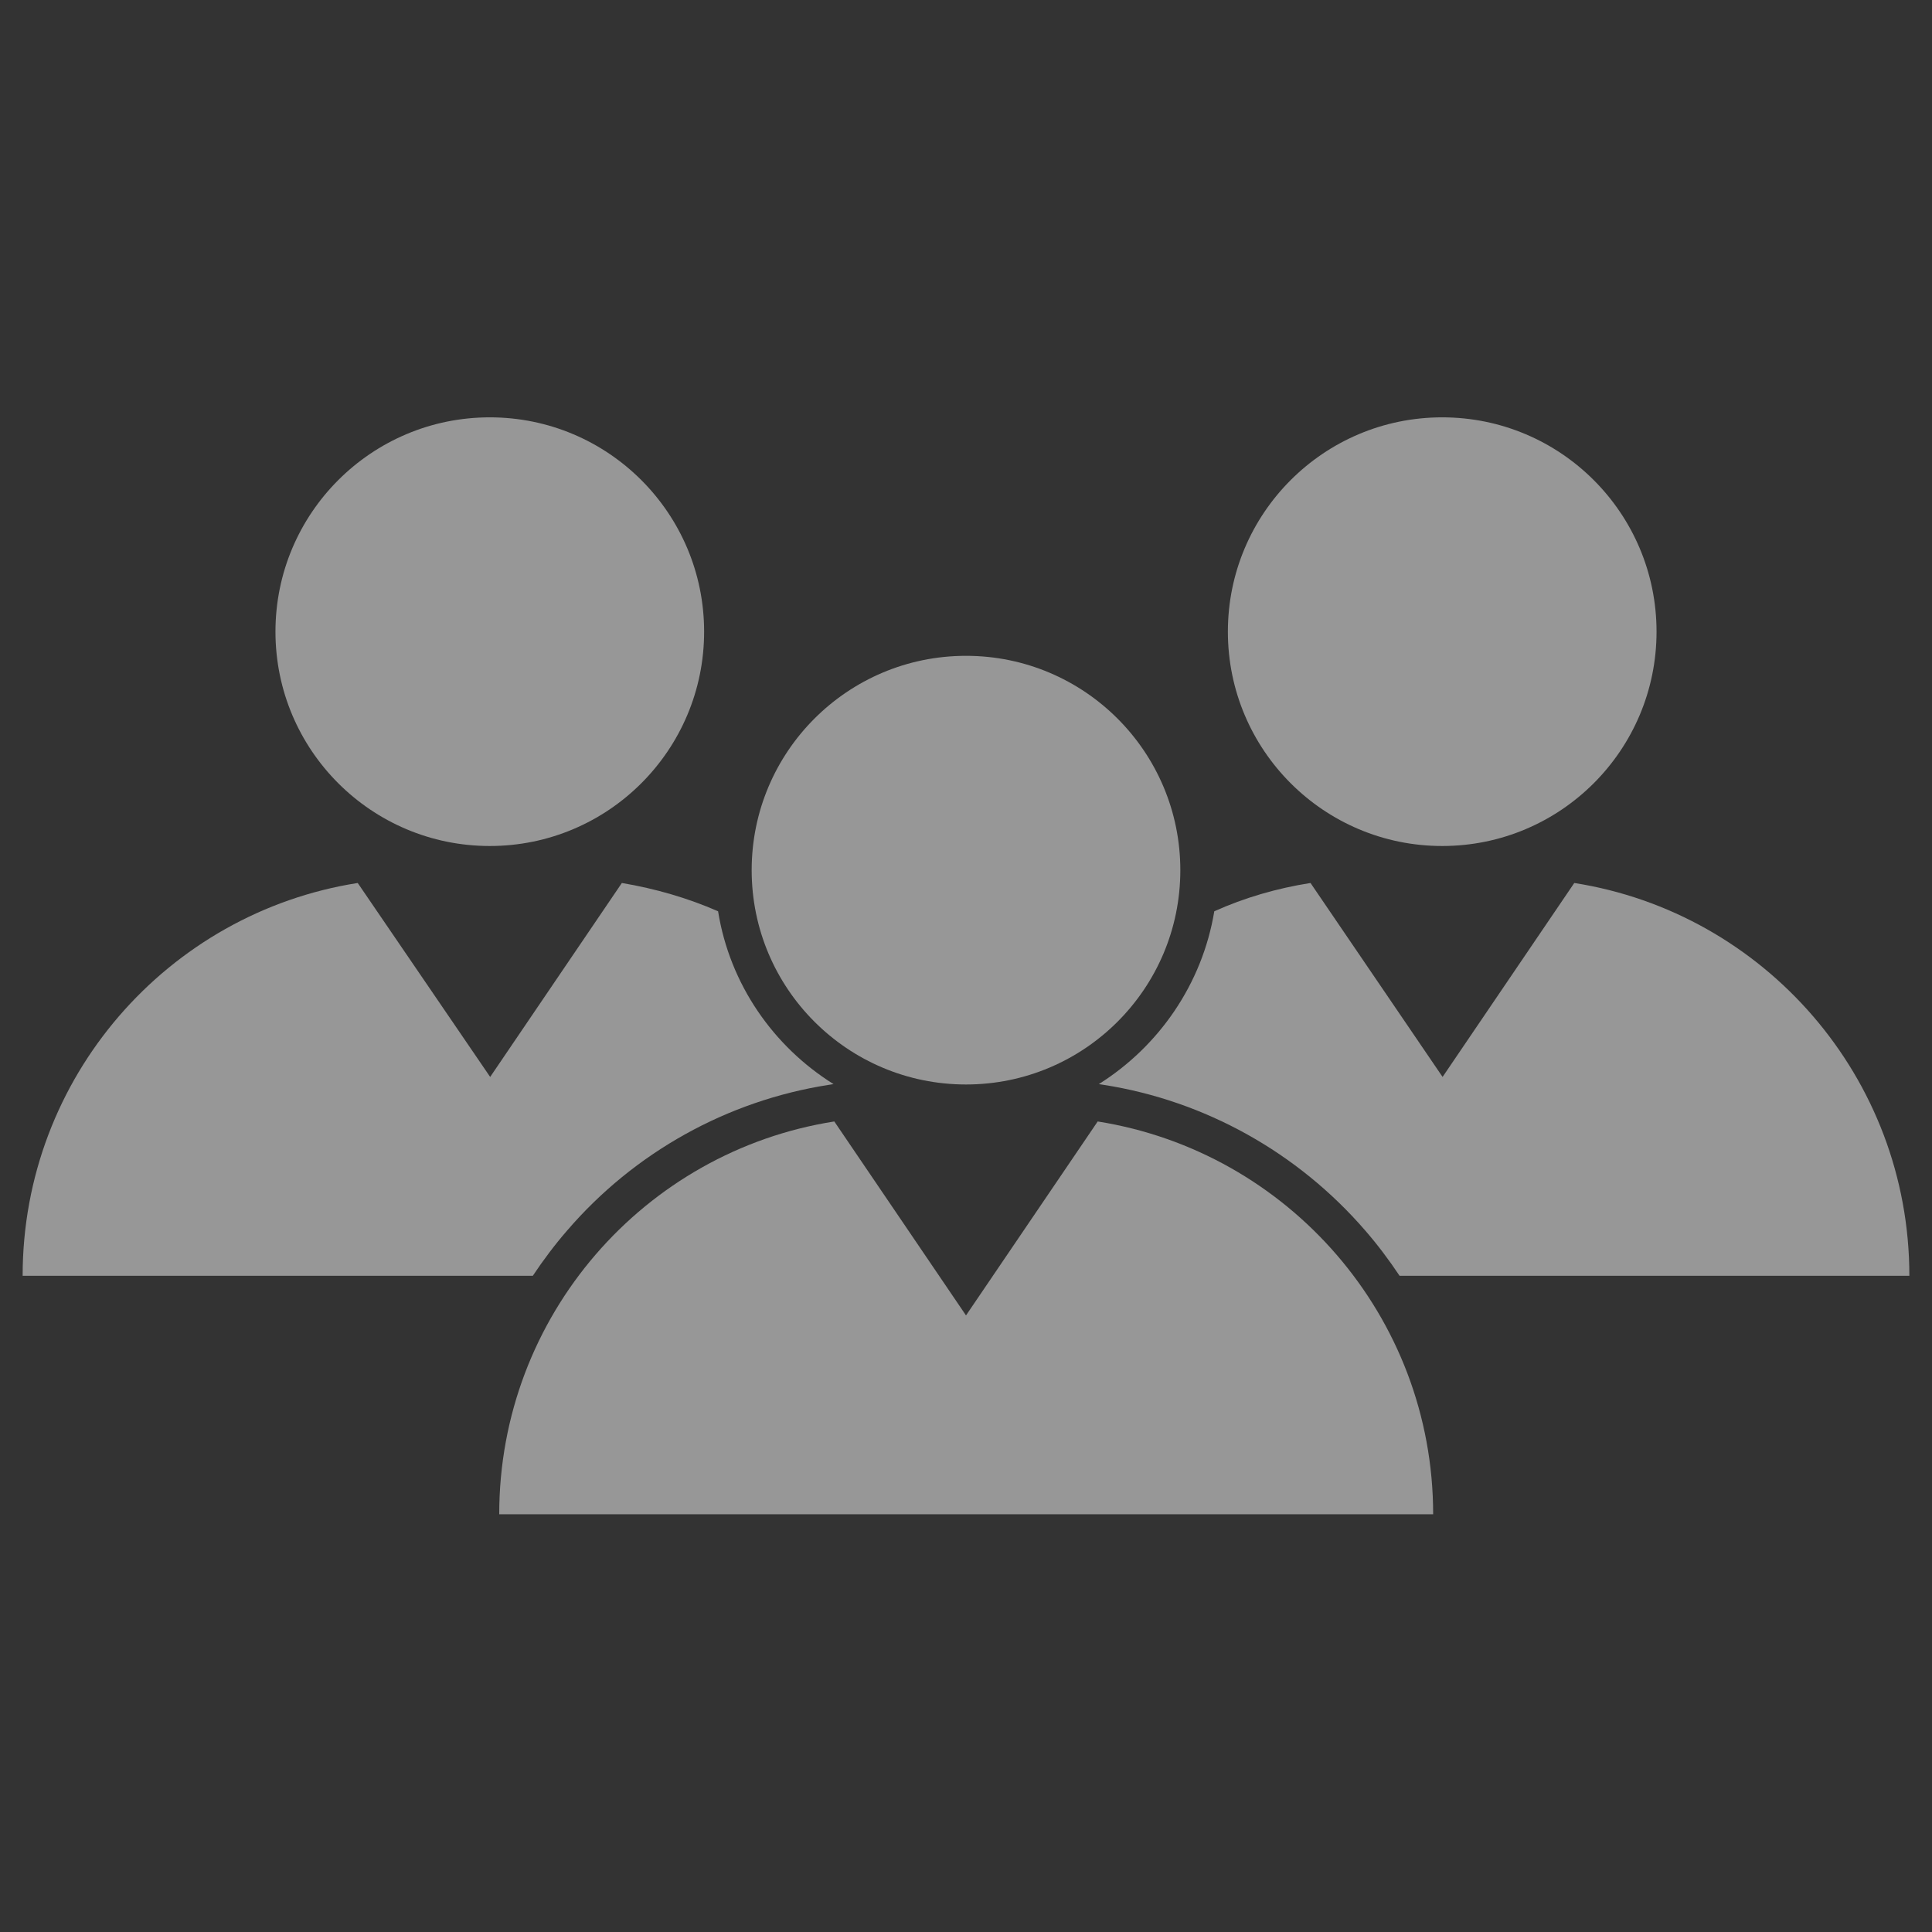
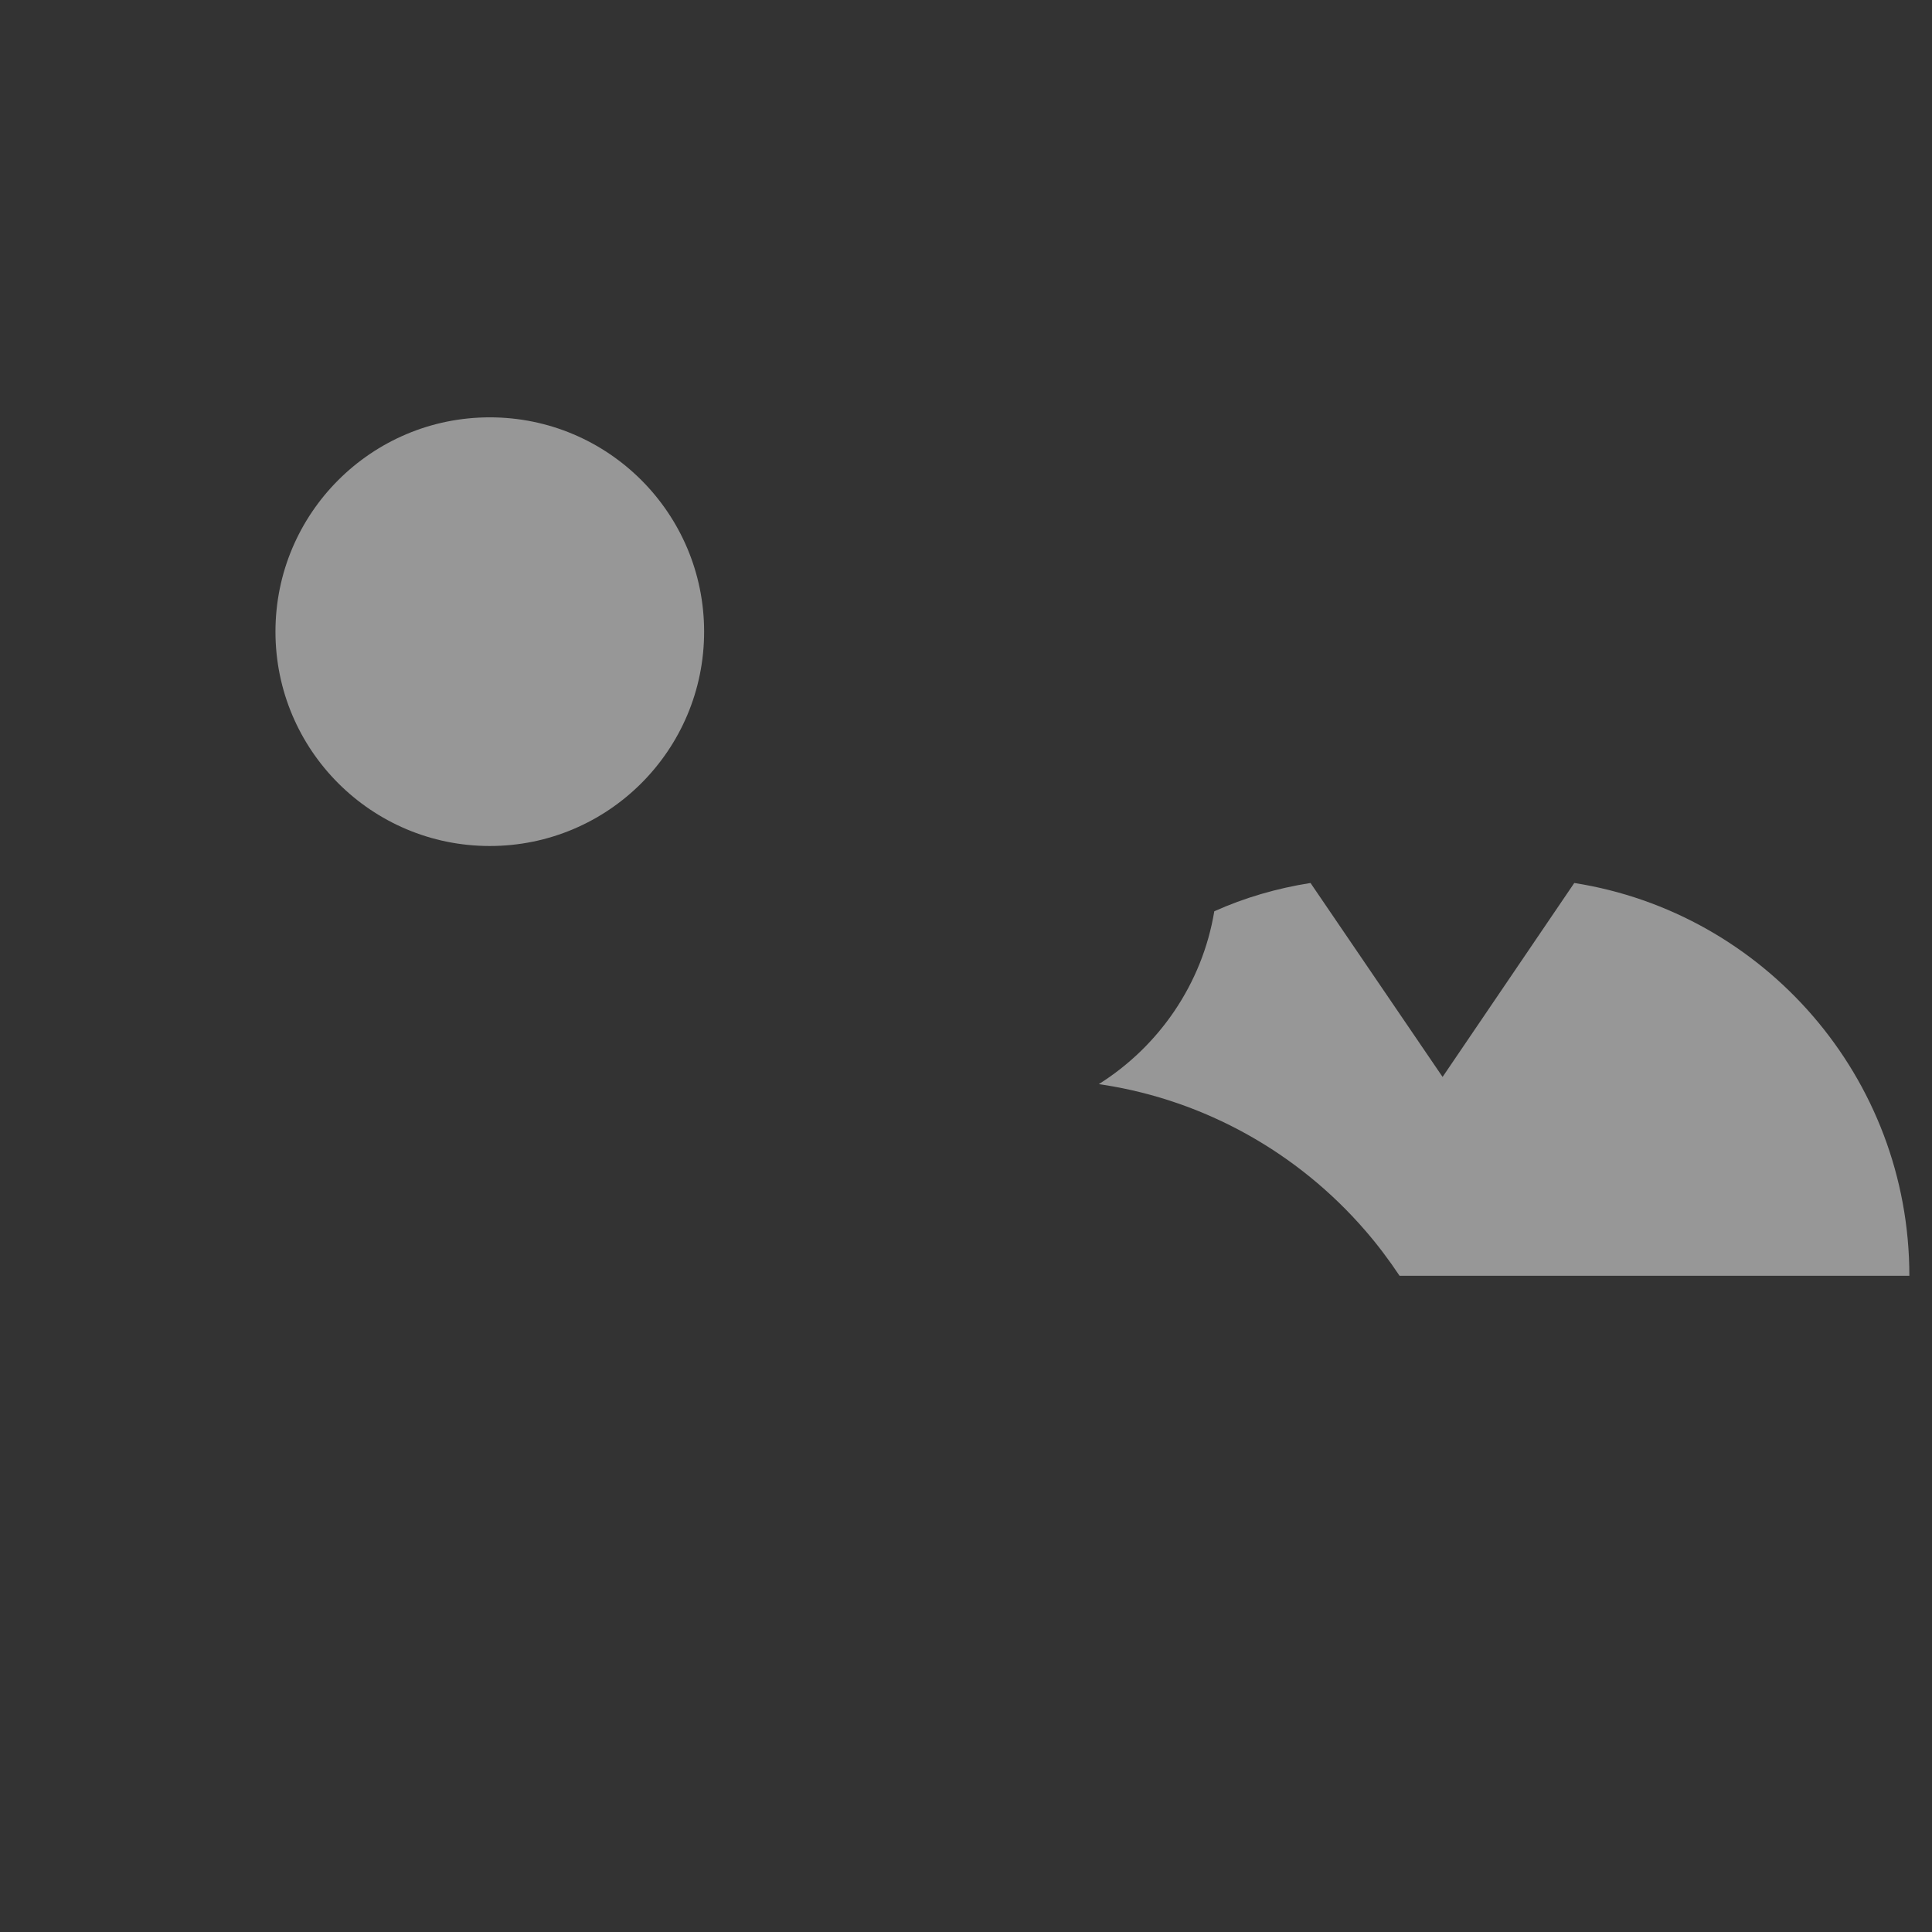
<svg xmlns="http://www.w3.org/2000/svg" id="Layer_1" style="enable-background:new 0 0 512 512;" version="1.1" viewBox="0 0 512 512" xml:space="preserve">
  <rect x="0" y="0" width="512" height="512" fill="#333333" stroke="none" />
  <g stroke="none" stroke-width="1" fill="none" fill-rule="evenodd" opacity="0.49">
    <g fill="#FFFFFF">
-       <circle cx="256" cy="230.6" id="XMLID_6_" r="56.8" />
-       <path d="M290.9,297.2L256,348.6l-34.9-51.4c-50.3,7.9-88.8,51.5-88.8,104.1h247.5    C379.8,348.8,341.3,305.2,290.9,297.2z" id="XMLID_5_" />
-     </g>
+       </g>
    <g fill="#FFFFFF">
-       <circle cx="382.2" cy="167.4" id="XMLID_4_" r="56.8" />
      <circle cx="129.8" cy="167.4" id="XMLID_3_" r="56.8" />
    </g>
    <g fill="#FFFFFF">
      <path d="M291.2,287.3l1.3,0.2c26.8,4.2,51.4,17.9,69.3,38.6c3.3,3.8,6.3,7.8,9.1,12H506    c0-52.6-38.5-96.2-88.8-104.1l-34.9,51.4L347.3,234c-8.9,1.4-17.5,3.9-25.5,7.5C318.6,260.8,307.1,277.3,291.2,287.3z" id="XMLID_2_" />
    </g>
    <g fill="#FFFFFF">
-       <path d="M150.3,326.1c17.8-20.7,42.4-34.4,69.3-38.6l1.3-0.2c-16-10-27.5-26.5-30.6-45.8c-8-3.5-16.6-6-25.5-7.5    l-34.9,51.4L94.8,234C44.5,241.9,6,285.5,6,338.1h135.2C144,333.9,147,329.9,150.3,326.1z" id="XMLID_1_" />
-     </g>
+       </g>
  </g>
</svg>